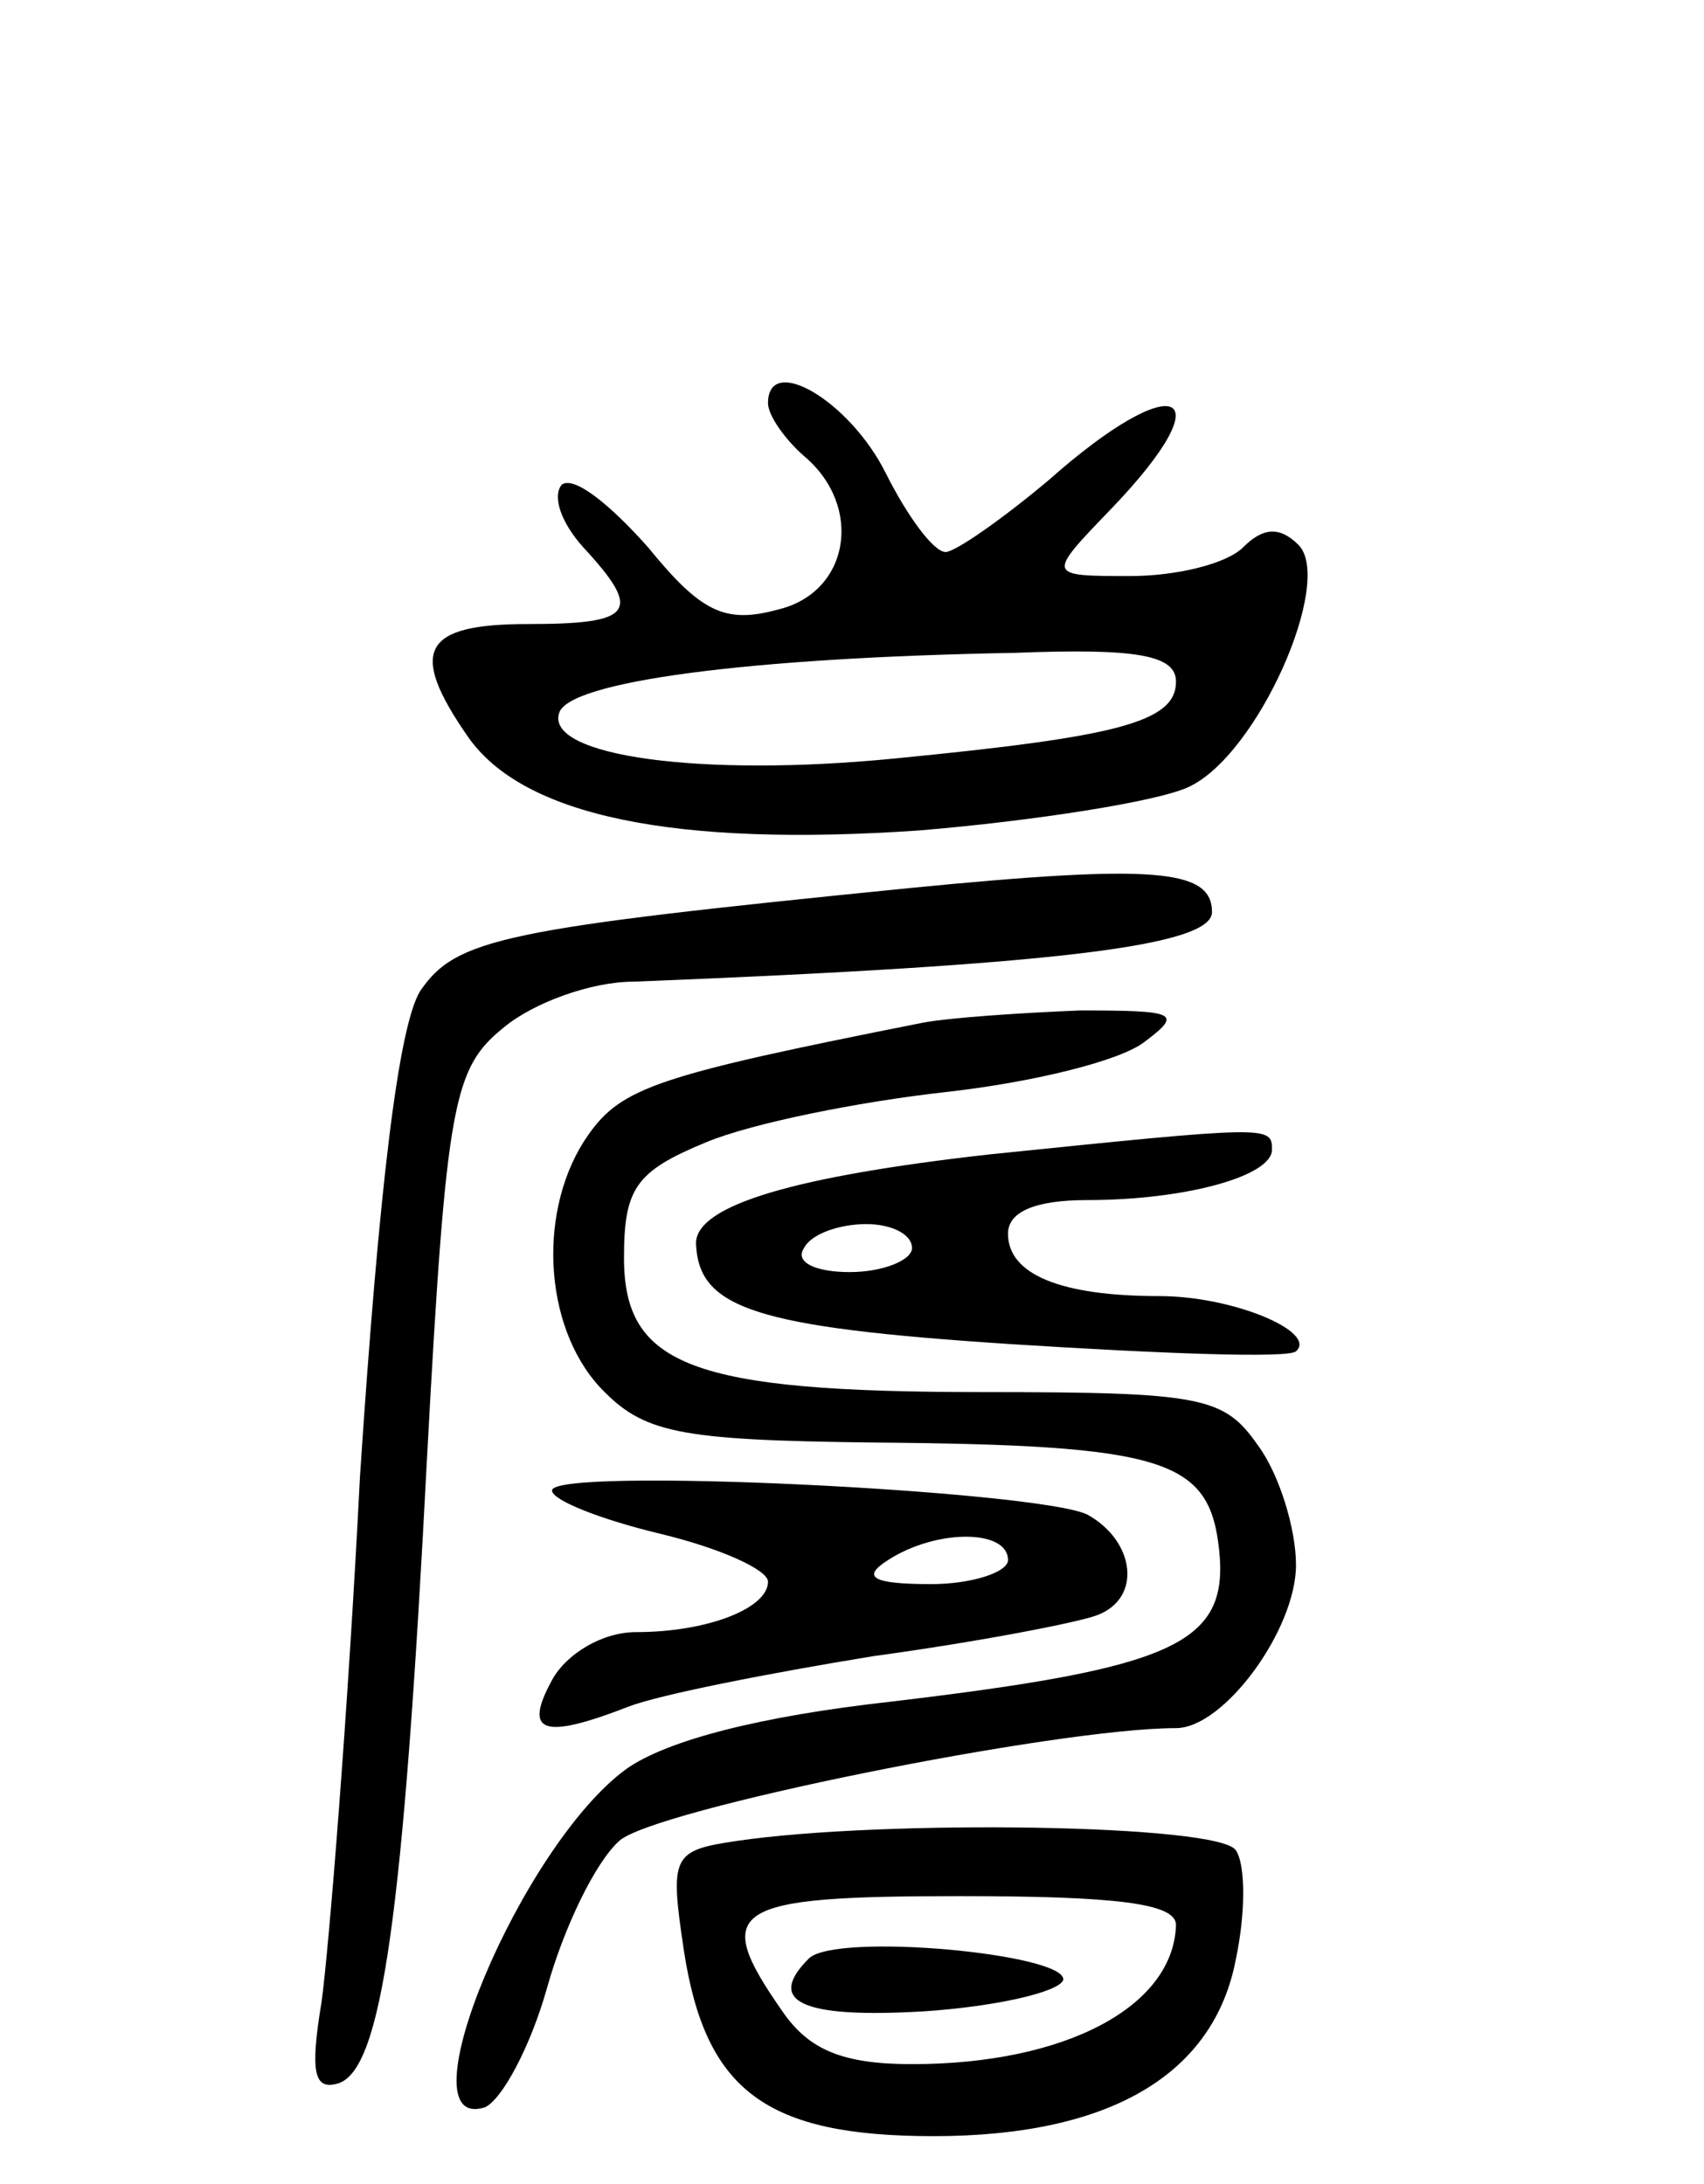
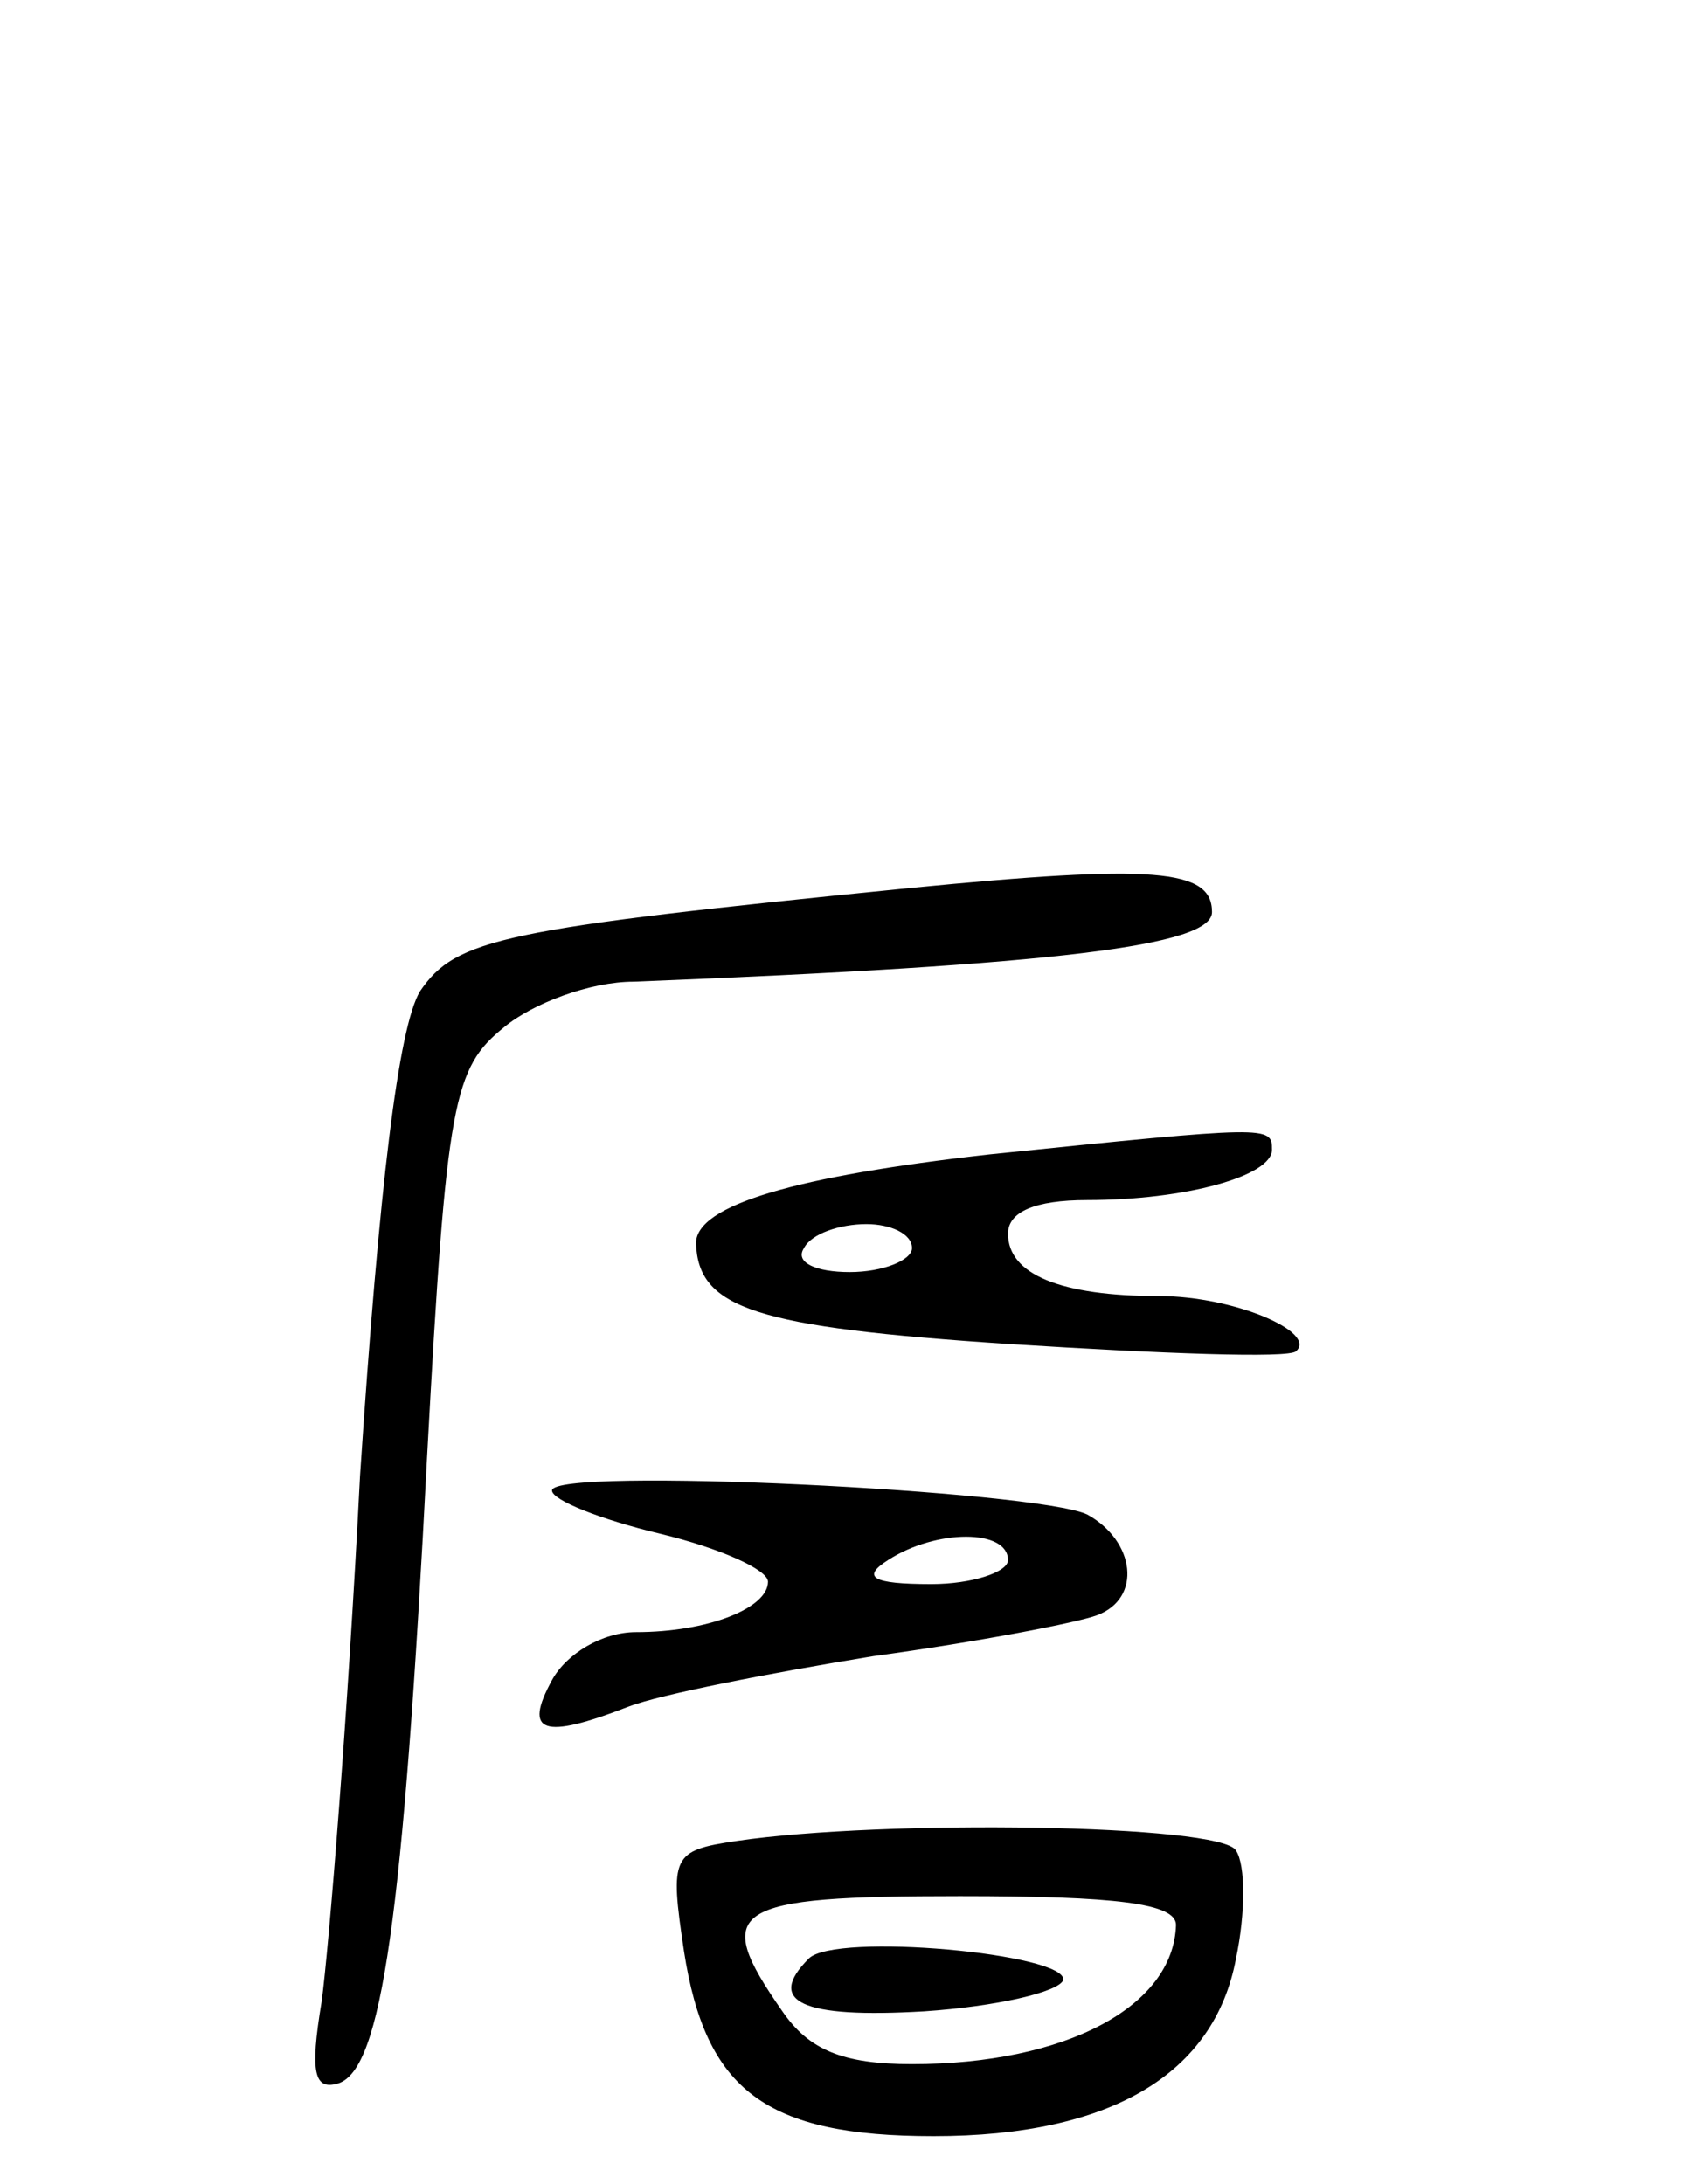
<svg xmlns="http://www.w3.org/2000/svg" version="1.0" width="71" height="91" viewBox="0 0 71 91">
  <g transform="translate(0,91) scale(0.1,-0.1)">
-     <path d="M320 742 c0 -5 7 -15 15 -22 25 -21 19 -57 -11 -64 -22 -6 -32 -1 -54 26 -16 18 -31 30 -36 26 -4 -5 0 -16 9 -26 25 -27 21 -32 -23 -32 -44 0 -50 -11 -25 -47 23 -33 86 -46 188 -39 48 4 99 12 112 18 29 13 61 86 46 101 -8 8 -15 7 -23 -1 -7 -7 -28 -12 -47 -12 -35 0 -35 0 -8 28 48 50 27 59 -26 12 -19 -16 -39 -30 -43 -30 -5 0 -16 15 -25 33 -15 30 -49 50 -49 29z m170 -116 c0 -17 -25 -23 -117 -32 -81 -8 -146 1 -140 19 4 13 78 23 190 25 51 2 67 -1 67 -12z" />
    <path d="M379 540 c-170 -17 -189 -21 -204 -43 -9 -15 -17 -81 -25 -202 -5 -99 -13 -197 -16 -219 -5 -30 -3 -37 7 -34 18 6 27 68 37 262 8 148 11 161 32 178 12 10 36 19 54 19 177 7 241 15 241 29 0 18 -24 20 -126 10z" />
-     <path d="M385 484 c-111 -22 -126 -27 -140 -47 -21 -30 -19 -79 5 -105 18 -19 32 -22 113 -23 123 -1 141 -7 145 -45 4 -39 -19 -49 -137 -63 -54 -6 -93 -16 -110 -28 -44 -32 -94 -152 -59 -141 7 3 19 25 26 50 7 25 20 52 30 61 14 13 182 47 232 47 20 0 50 41 50 68 0 15 -7 38 -16 50 -14 20 -23 22 -114 22 -122 0 -150 11 -150 56 0 29 5 36 34 48 19 8 64 17 100 21 36 4 73 13 83 21 16 12 13 13 -27 13 -25 -1 -54 -3 -65 -5z" />
    <path d="M412 429 c-80 -9 -122 -21 -122 -37 1 -27 24 -35 131 -42 63 -4 116 -6 119 -3 9 8 -26 23 -57 23 -41 0 -63 9 -63 26 0 9 11 14 33 14 41 0 77 10 77 21 0 10 -1 10 -118 -2z m-32 -39 c0 -5 -12 -10 -26 -10 -14 0 -23 4 -19 10 3 6 15 10 26 10 10 0 19 -4 19 -10z" />
    <path d="M230 289 c0 -4 20 -12 45 -18 25 -6 45 -15 45 -20 0 -11 -25 -21 -55 -21 -14 0 -29 -9 -35 -20 -12 -22 -4 -25 32 -11 13 5 59 14 102 21 44 6 85 14 93 17 19 7 16 31 -4 42 -21 10 -223 20 -223 10z m190 -29 c0 -5 -15 -10 -32 -10 -25 0 -29 3 -18 10 20 13 50 13 50 0z" />
    <path d="M307 143 c-27 -4 -28 -6 -22 -46 9 -58 34 -77 104 -77 74 0 117 26 126 74 4 19 4 39 0 45 -6 11 -147 13 -208 4z m183 -35 c-1 -34 -46 -58 -110 -58 -29 0 -43 6 -54 22 -30 43 -22 48 74 48 65 0 90 -3 90 -12z" />
    <path d="M337 94 c-18 -18 -3 -25 48 -22 30 2 56 8 58 13 2 11 -95 20 -106 9z" />
  </g>
</svg>